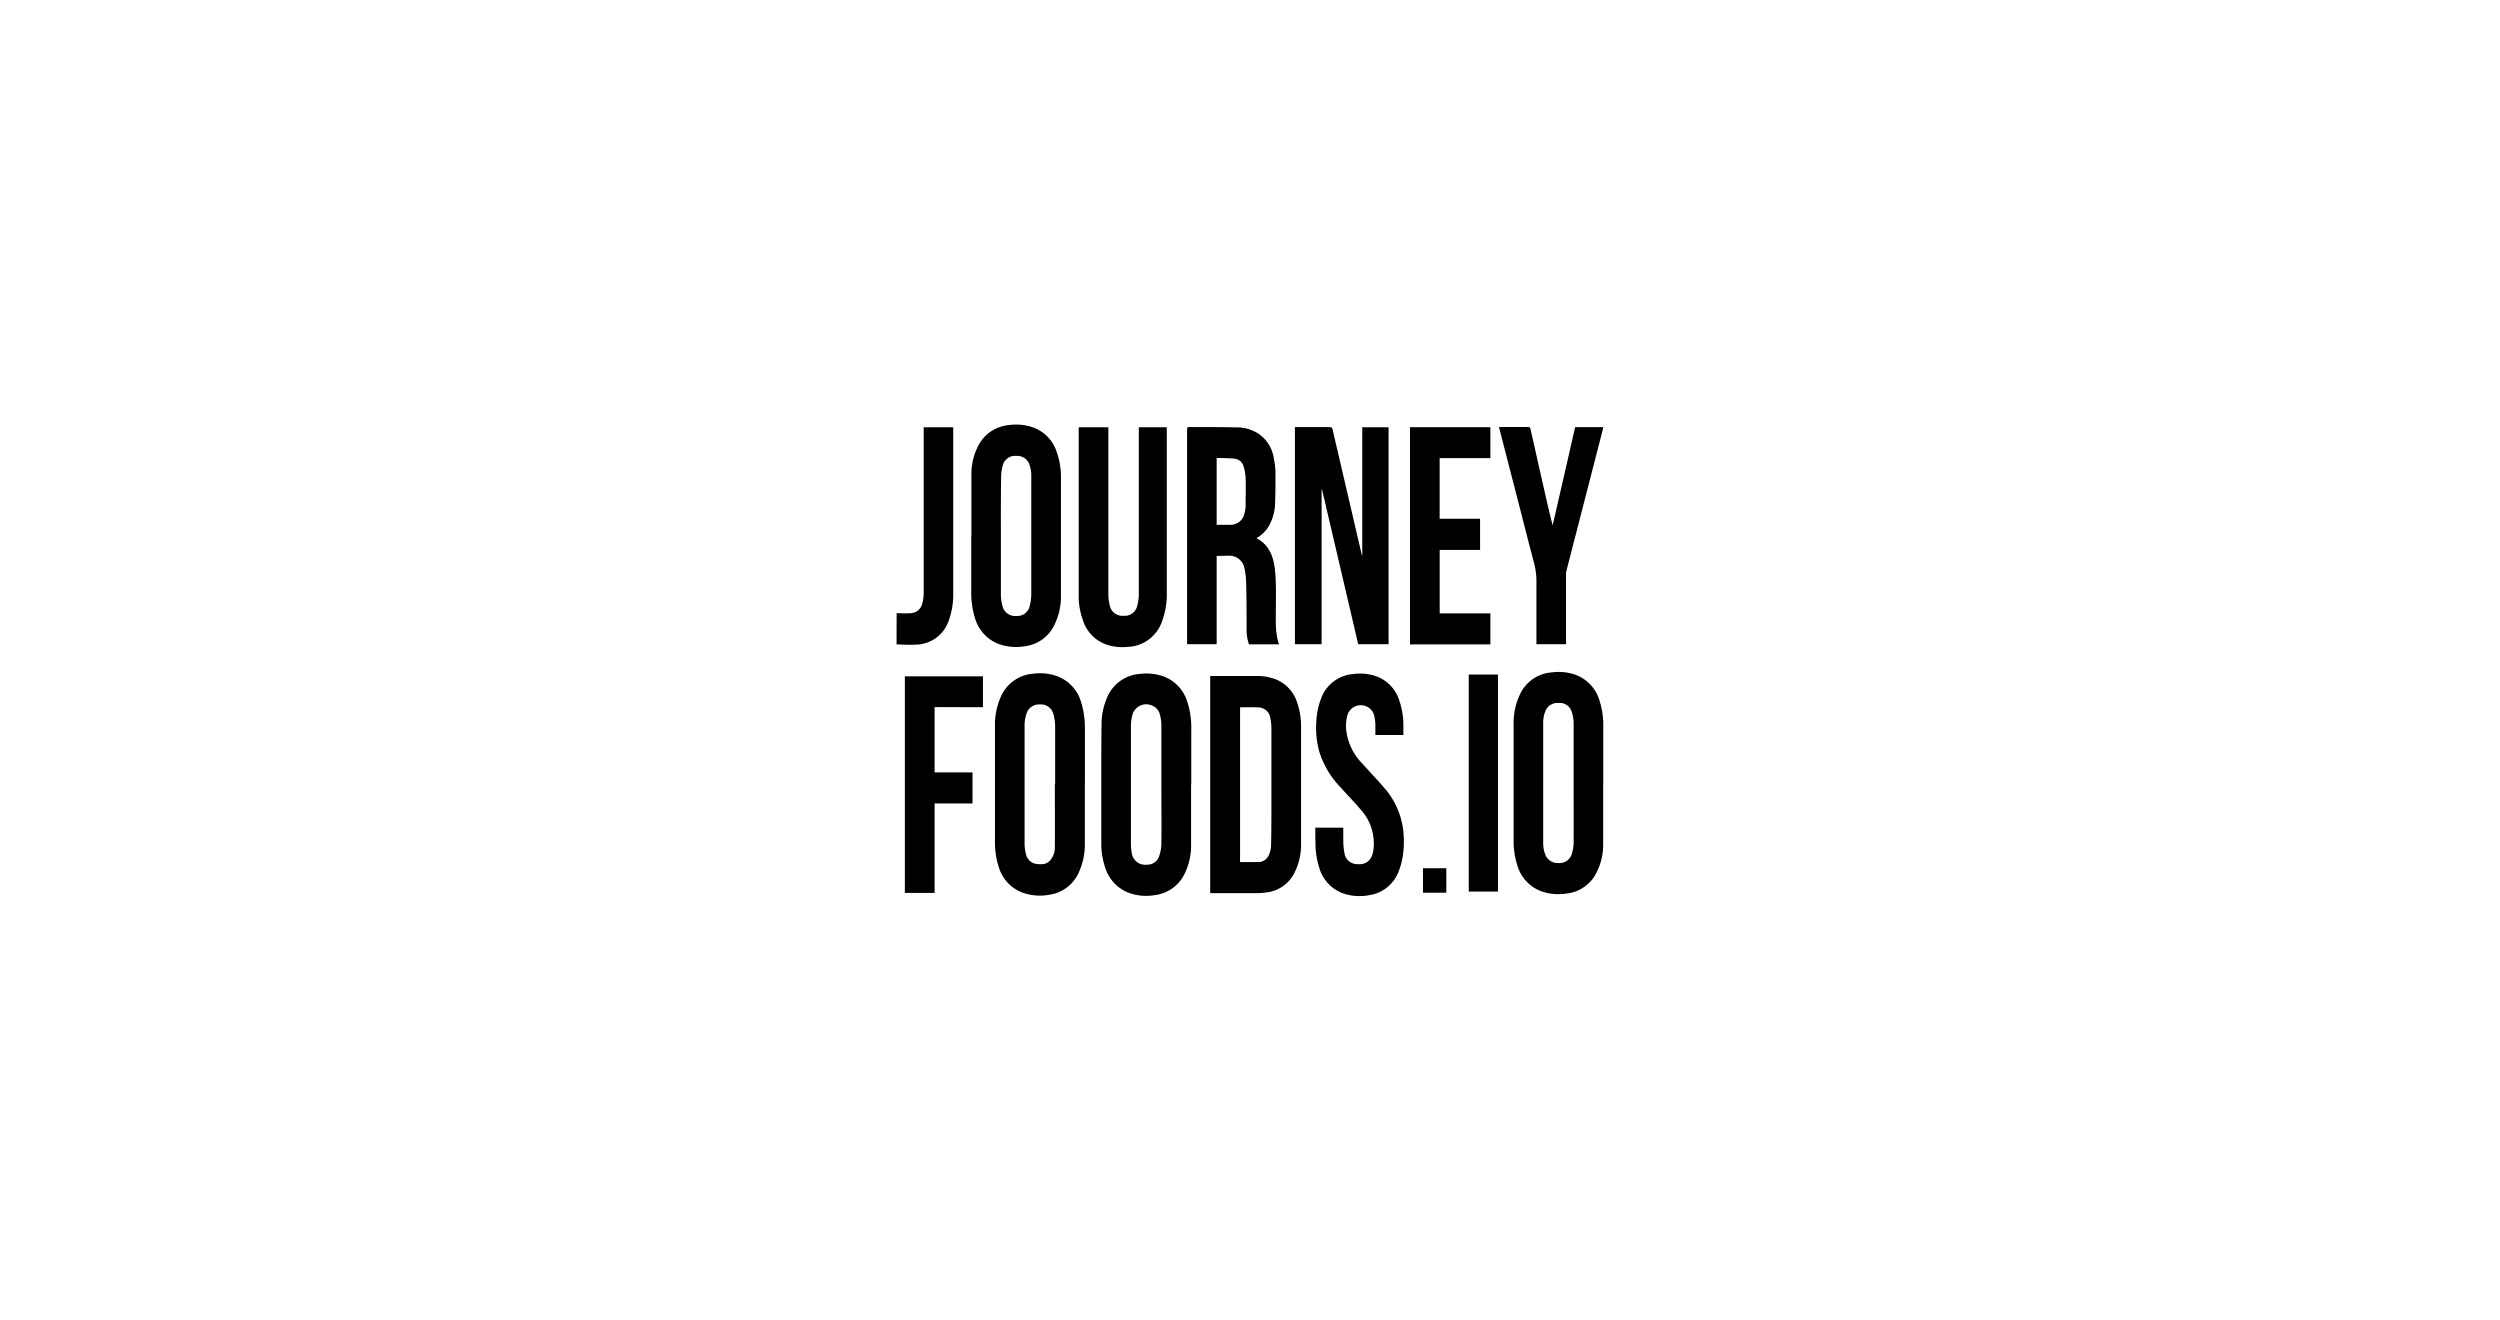
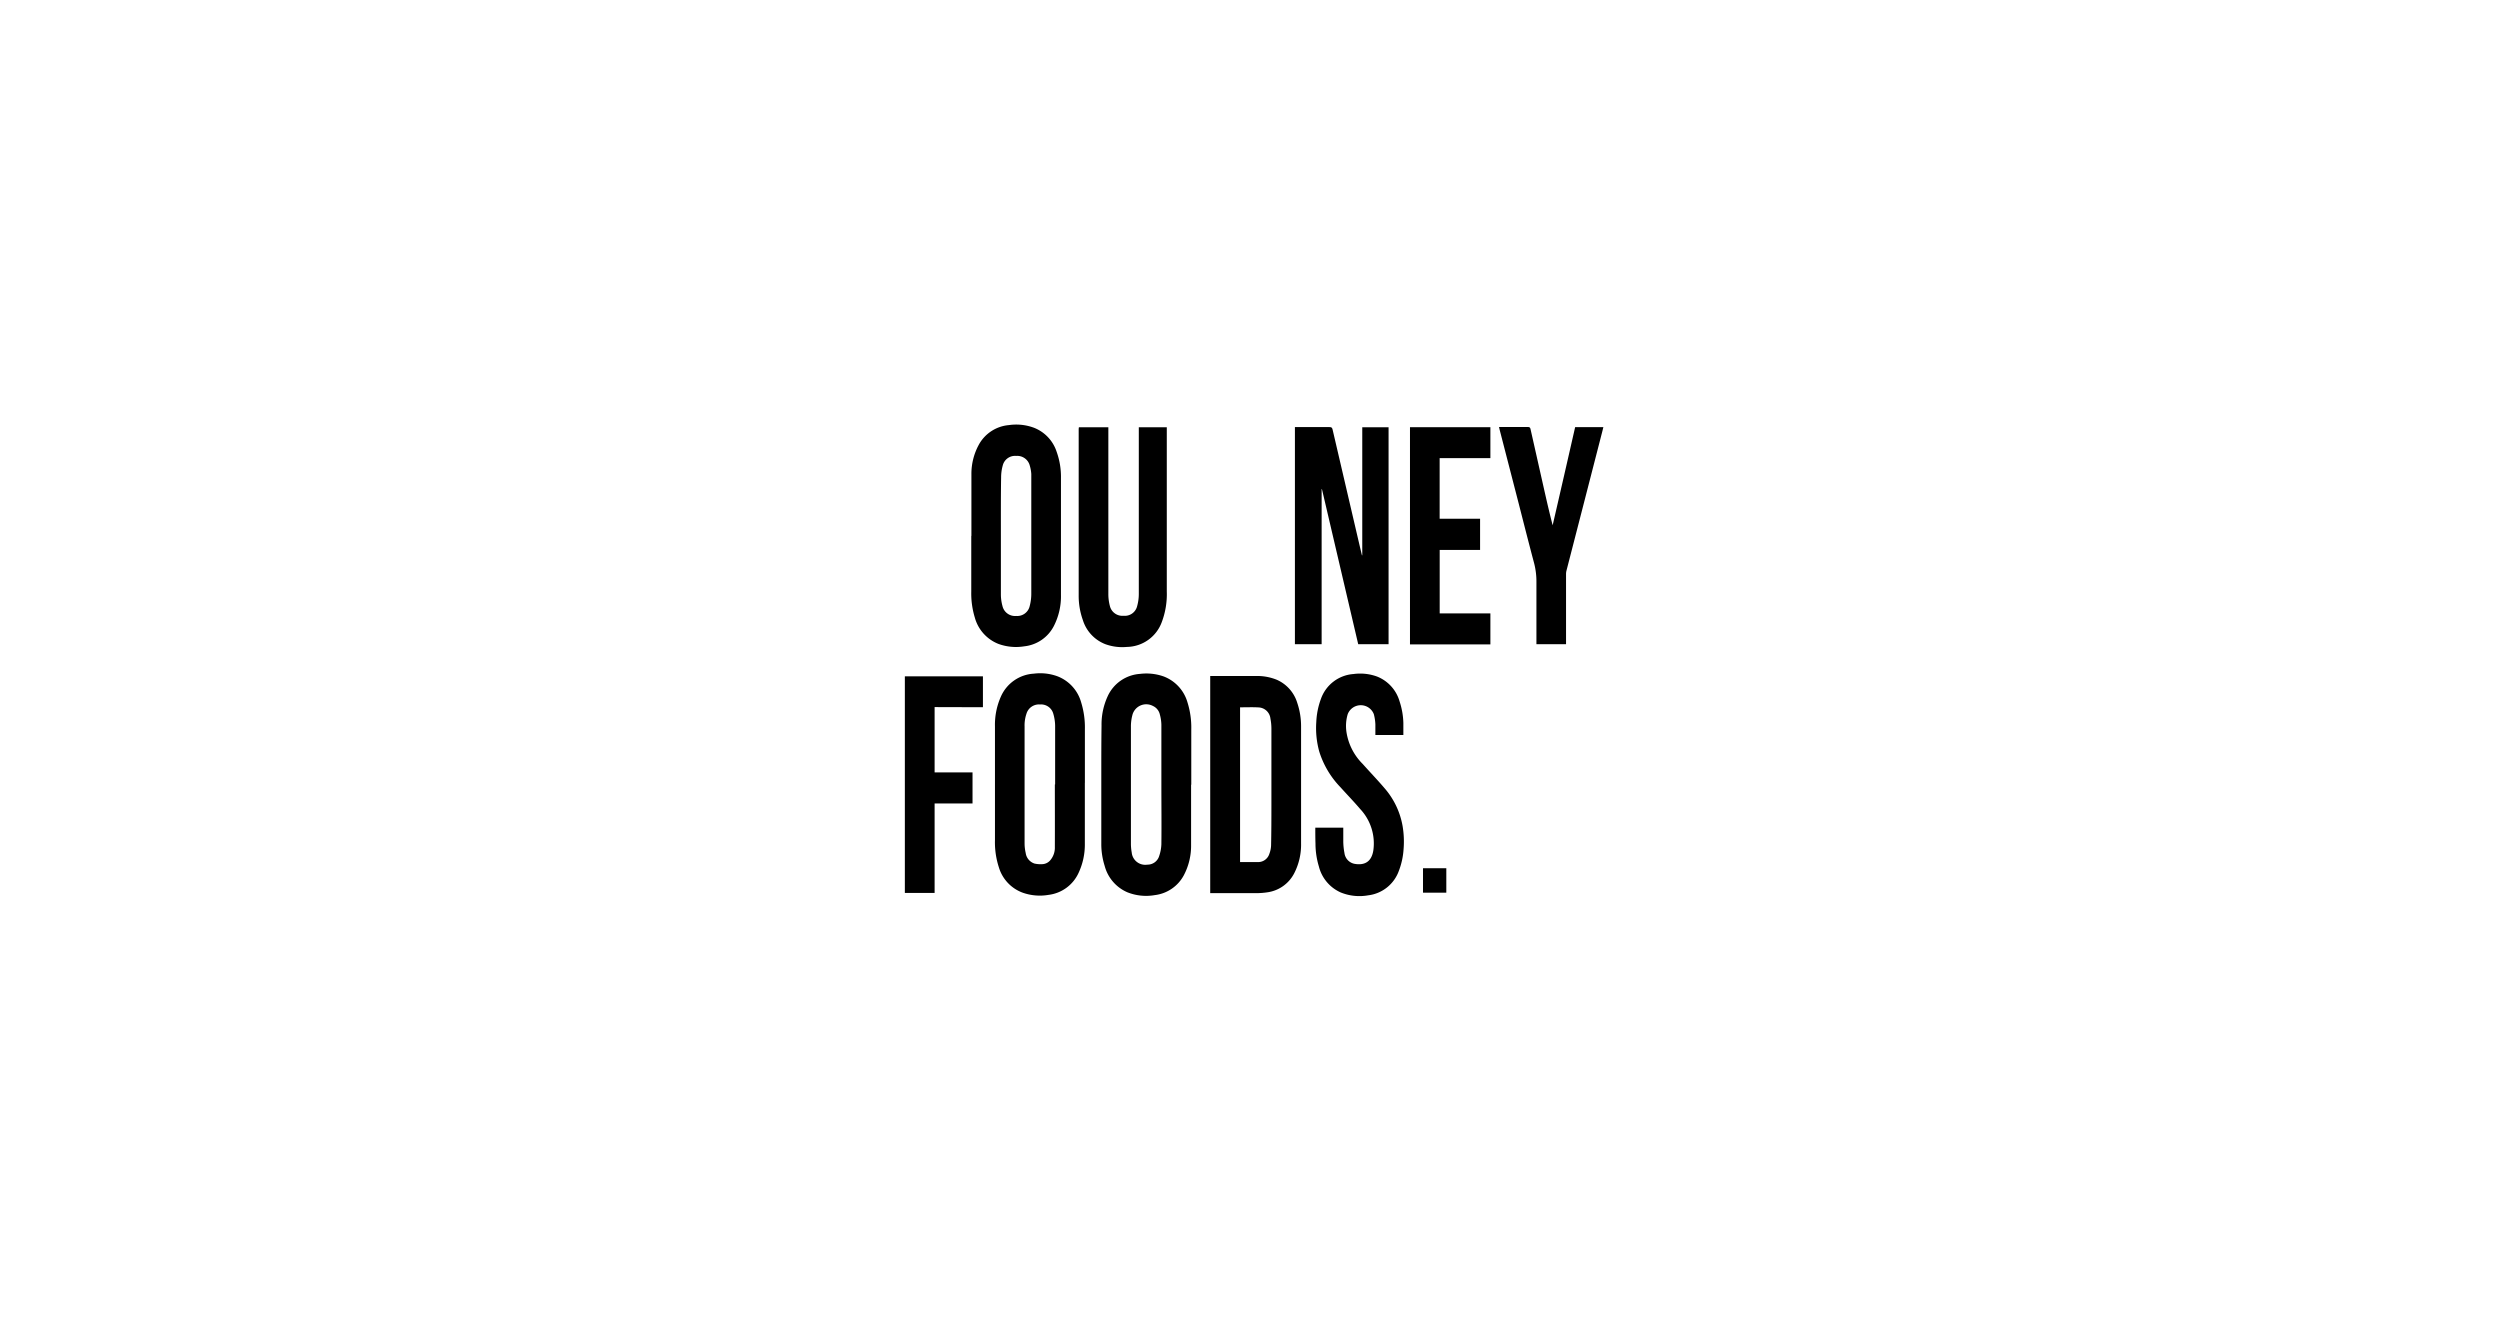
<svg xmlns="http://www.w3.org/2000/svg" viewBox="0 0 536 283.1">
  <defs>
    <style>.cls-1{fill:none;stroke:#fff;stroke-miterlimit:10;stroke-opacity:0;}</style>
  </defs>
  <title>journeyfoods</title>
  <g id="Layer_2" data-name="Layer 2">
    <g id="Layer_1-2" data-name="Layer 1">
      <g id="Layer_2-2" data-name="Layer 2-2">
        <g id="Layer_3" data-name="Layer 3">
-           <rect class="cls-1" x="0.5" y="0.5" width="535" height="282.1" />
-         </g>
+           </g>
      </g>
      <g id="_62v2Ak.tif" data-name="62v2Ak.tif">
-         <path d="M192.24,131.47c1,0,2,.08,3,0a2.64,2.64,0,0,0,2.47-2,9,9,0,0,0,.33-2.36q0-17.46,0-34.92V91.6h6.33c0,.13,0,.23,0,.34q0,17.57,0,35.12a16.29,16.29,0,0,1-1,6.1,7.53,7.53,0,0,1-7.09,5.05c-1.35.08-2.71,0-4.06-.07Z" />
        <path d="M292.07,119.05V91.61h5.64v46.51H291.2q-3.88-16.64-7.78-33.27h-.06v33.27h-5.73V91.57h.47c2.31,0,4.63,0,6.95,0,.39,0,.56.09.65.5q2.83,12.25,5.71,24.51c.2.83.39,1.65.59,2.48Z" />
        <path d="M259.47,191.49V144.94h.43l9.27,0a11.11,11.11,0,0,1,4.52.78,7.92,7.92,0,0,1,4.45,5,15.58,15.58,0,0,1,.81,5.06q0,12.53,0,25.05a13.43,13.43,0,0,1-1.47,6.4,7.65,7.65,0,0,1-5.81,4.09,15.88,15.88,0,0,1-2.18.17h-10Zm6.4-39.84v33.18c1.31,0,2.59,0,3.86,0a2.51,2.51,0,0,0,2.42-1.77,5.71,5.71,0,0,0,.37-1.77c.06-2.84.07-5.69.07-8.53q0-8.27,0-16.51a11.42,11.42,0,0,0-.21-2.18,2.67,2.67,0,0,0-2.39-2.39C268.62,151.59,267.26,151.65,265.87,151.65Z" />
-         <path d="M260.85,119.19v18.92h-6.34v-.49q0-22.77,0-45.54c0-.41.09-.52.51-.52,3.4,0,6.81,0,10.21.07a8.41,8.41,0,0,1,4.88,1.56,7.75,7.75,0,0,1,3,5.1,16.59,16.59,0,0,1,.35,3.14c0,2.29,0,4.58-.1,6.87a10,10,0,0,1-.82,3.46,7.08,7.08,0,0,1-2.93,3.48l-.21.16c2.53,1.31,3.5,3.59,3.88,6.19a32.94,32.94,0,0,1,.26,4c.05,1.73,0,3.47,0,5.2,0,2.46-.16,4.94.68,7.36h-6.44a9.36,9.36,0,0,1-.51-3c0-3.32,0-6.64-.09-10a16.62,16.62,0,0,0-.35-3.22,3.3,3.3,0,0,0-3.53-2.78Zm0-21v14.33c1,0,2,0,2.95,0a3,3,0,0,0,3-2.42,6.05,6.05,0,0,0,.26-1.52c0-2,.07-4.06,0-6.09a9.48,9.48,0,0,0-.43-2.47,2.22,2.22,0,0,0-1.91-1.67C263.47,98.2,262.18,98.23,260.88,98.18Z" />
        <path d="M255.37,168.24c0,4.31,0,8.62,0,12.92a13.53,13.53,0,0,1-1.55,6.48,8.14,8.14,0,0,1-6.22,4.27,10.83,10.83,0,0,1-5.88-.6,8.53,8.53,0,0,1-4.88-5.67,15.46,15.46,0,0,1-.72-4.77c0-4.9,0-9.79,0-14.68,0-3.55,0-7.1.05-10.65a14.45,14.45,0,0,1,1.32-6.27,8.23,8.23,0,0,1,6.95-4.79,11.1,11.1,0,0,1,5.05.55,8.42,8.42,0,0,1,5.1,5.54,18,18,0,0,1,.82,5.84c0,3.94,0,7.88,0,11.83ZM249,168.1h0c0-4.24,0-8.49,0-12.73a9.07,9.07,0,0,0-.33-2.19,2.63,2.63,0,0,0-1.46-1.81,3.06,3.06,0,0,0-4.44,2,9.44,9.44,0,0,0-.3,2.49c0,4,0,8,0,12.07q0,6.42,0,12.84a10.77,10.77,0,0,0,.17,2,2.91,2.91,0,0,0,3.35,2.61,2.6,2.6,0,0,0,2.55-1.89A8.64,8.64,0,0,0,249,181C249.05,176.69,249,172.39,249,168.1Z" />
        <path d="M232.59,167.87c0,4.35,0,8.7,0,13a14.3,14.3,0,0,1-1.34,6.27,8.16,8.16,0,0,1-6.44,4.72,11,11,0,0,1-5.55-.47,8.33,8.33,0,0,1-5.11-5.46,17.38,17.38,0,0,1-.83-5.82c0-8.12,0-16.24,0-24.36a14.86,14.86,0,0,1,1.27-6.4,8.24,8.24,0,0,1,7.08-4.92,10.76,10.76,0,0,1,5,.55,8.41,8.41,0,0,1,5.14,5.64,18.24,18.24,0,0,1,.79,5.73v11.47Zm-6.43.32h.06v-5.45c0-2.38,0-4.77,0-7.15a9.55,9.55,0,0,0-.39-2.55,2.71,2.71,0,0,0-2.85-2,2.79,2.79,0,0,0-2.91,2,7.64,7.64,0,0,0-.4,2.72q0,12.56,0,25.12a9.41,9.41,0,0,0,.24,2,2.76,2.76,0,0,0,1.9,2.27,5.81,5.81,0,0,0,1.56.13,2.36,2.36,0,0,0,1.79-.82,4.16,4.16,0,0,0,1-2.89C226.18,177.13,226.16,172.66,226.16,168.19Z" />
        <path d="M208.27,114.88c0-4.43,0-8.86,0-13.29a13,13,0,0,1,1.53-6.13,8.14,8.14,0,0,1,6.51-4.32,10.92,10.92,0,0,1,5.4.58,8.28,8.28,0,0,1,4.84,5.16,15.88,15.88,0,0,1,.92,5.63q0,12.48,0,25a14,14,0,0,1-1.54,6.74,8.09,8.09,0,0,1-6.32,4.32,11,11,0,0,1-5.53-.51,8.46,8.46,0,0,1-5.08-5.66,17.8,17.8,0,0,1-.76-5.57c0-4,0-8,0-11.92Zm6.32,0c0,4.19,0,8.38,0,12.57a9.45,9.45,0,0,0,.34,2.48,2.76,2.76,0,0,0,2.94,2.13,2.73,2.73,0,0,0,2.9-2.13,10.35,10.35,0,0,0,.34-2.72c0-7.63,0-15.26,0-22.89,0-.9,0-1.79,0-2.69a8,8,0,0,0-.33-1.82,2.77,2.77,0,0,0-2.91-2.06A2.71,2.71,0,0,0,215,99.76a9.59,9.59,0,0,0-.36,2.56C214.57,106.49,214.59,110.67,214.59,114.84Z" />
-         <path d="M343.72,167.88c0,4.39,0,8.79,0,13.18a13,13,0,0,1-1.53,6.21,8.07,8.07,0,0,1-6.33,4.3,11,11,0,0,1-5.41-.48,8.42,8.42,0,0,1-5.17-5.68,16.85,16.85,0,0,1-.76-5.33q0-12.36,0-24.72a14.48,14.48,0,0,1,1.31-6.39,8.17,8.17,0,0,1,6.9-4.81,10.91,10.91,0,0,1,5.16.55,8.4,8.4,0,0,1,5.1,5.69,16.81,16.81,0,0,1,.75,5.37v12.11Zm-6.33,0c0-4.29,0-8.57,0-12.85a8.3,8.3,0,0,0-.41-2.42,2.67,2.67,0,0,0-2.82-1.89,2.78,2.78,0,0,0-2.88,1.87,6.77,6.77,0,0,0-.42,2.59v25.38a6.94,6.94,0,0,0,.42,2.59,2.83,2.83,0,0,0,2.85,1.88,2.72,2.72,0,0,0,2.84-1.88,8.3,8.3,0,0,0,.42-2.46C337.41,176.44,337.39,172.17,337.39,167.9Z" />
        <path d="M231.31,91.6h6.32v.52q0,17.59,0,35.21a9.91,9.91,0,0,0,.33,2.6,2.75,2.75,0,0,0,2.93,2.09,2.71,2.71,0,0,0,2.91-2.05,9.83,9.83,0,0,0,.36-2.64q0-17.56,0-35.13v-.59h6v35.21a16.93,16.93,0,0,1-1.08,6.57,8.1,8.1,0,0,1-7.46,5.31,10.63,10.63,0,0,1-4.64-.59,8.14,8.14,0,0,1-4.82-5.18,15.44,15.44,0,0,1-.89-5.34q0-17.84,0-35.66C231.29,91.83,231.3,91.72,231.31,91.6Z" />
        <path d="M282,177.45h6c0,1,0,2.07,0,3.09a14.19,14.19,0,0,0,.25,2.34,2.69,2.69,0,0,0,2.19,2.33c2.09.36,3.61-.41,4-2.86a10.77,10.77,0,0,0-2.82-8.9c-1.36-1.6-2.83-3.11-4.23-4.67a19.26,19.26,0,0,1-4.54-7.64,18.84,18.84,0,0,1-.64-6.3,16.24,16.24,0,0,1,1-5,8,8,0,0,1,7-5.33,10.56,10.56,0,0,1,5,.53,8.14,8.14,0,0,1,4.86,5.34,16.06,16.06,0,0,1,.81,4.61c0,.85,0,1.71,0,2.59h-6c0-.77,0-1.54,0-2.3a10.44,10.44,0,0,0-.33-2.16,3,3,0,0,0-5.6,0,8.82,8.82,0,0,0-.27,3.82,12.24,12.24,0,0,0,3.49,6.86c1.54,1.73,3.15,3.4,4.65,5.16a16.73,16.73,0,0,1,3.9,8.17,20.1,20.1,0,0,1,.21,4.9,15.7,15.7,0,0,1-1,4.64,8,8,0,0,1-6.61,5.29,10.62,10.62,0,0,1-5.85-.61,8.3,8.3,0,0,1-4.7-5.57,17,17,0,0,1-.73-4.9C282,179.72,282,178.61,282,177.45Z" />
        <path d="M302.3,91.59h17.24v6.63H308.66v13h8.67v6.68h-8.66v13.61h10.87v6.65H302.3Z" />
        <path d="M337.71,91.58h6.05c-.11.46-.21.88-.32,1.29q-3.79,14.76-7.6,29.52a3,3,0,0,0-.08.73c0,4.82,0,9.65,0,14.47v.52h-6.35v-.48c0-4.29,0-8.57,0-12.85a15.65,15.65,0,0,0-.51-4.09c-1.12-4.21-2.19-8.43-3.27-12.65q-2.08-8.06-4.16-16.11c0-.11-.05-.22-.08-.38h.49c1.88,0,3.77,0,5.65,0,.39,0,.54.1.62.47q1.5,6.66,3,13.32c.55,2.42,1.11,4.85,1.74,7.28Q335.32,102.1,337.71,91.58Z" />
        <path d="M200.38,151.6v14h8.13v6.67h-8.13v19.18H194V145h16.74v6.63Z" />
-         <path d="M314.9,144.62h6.26v46.53H314.9Z" />
+         <path d="M314.9,144.62v46.53H314.9Z" />
        <path d="M305.09,191.39v-5.24h5v5.24Z" />
      </g>
    </g>
  </g>
</svg>